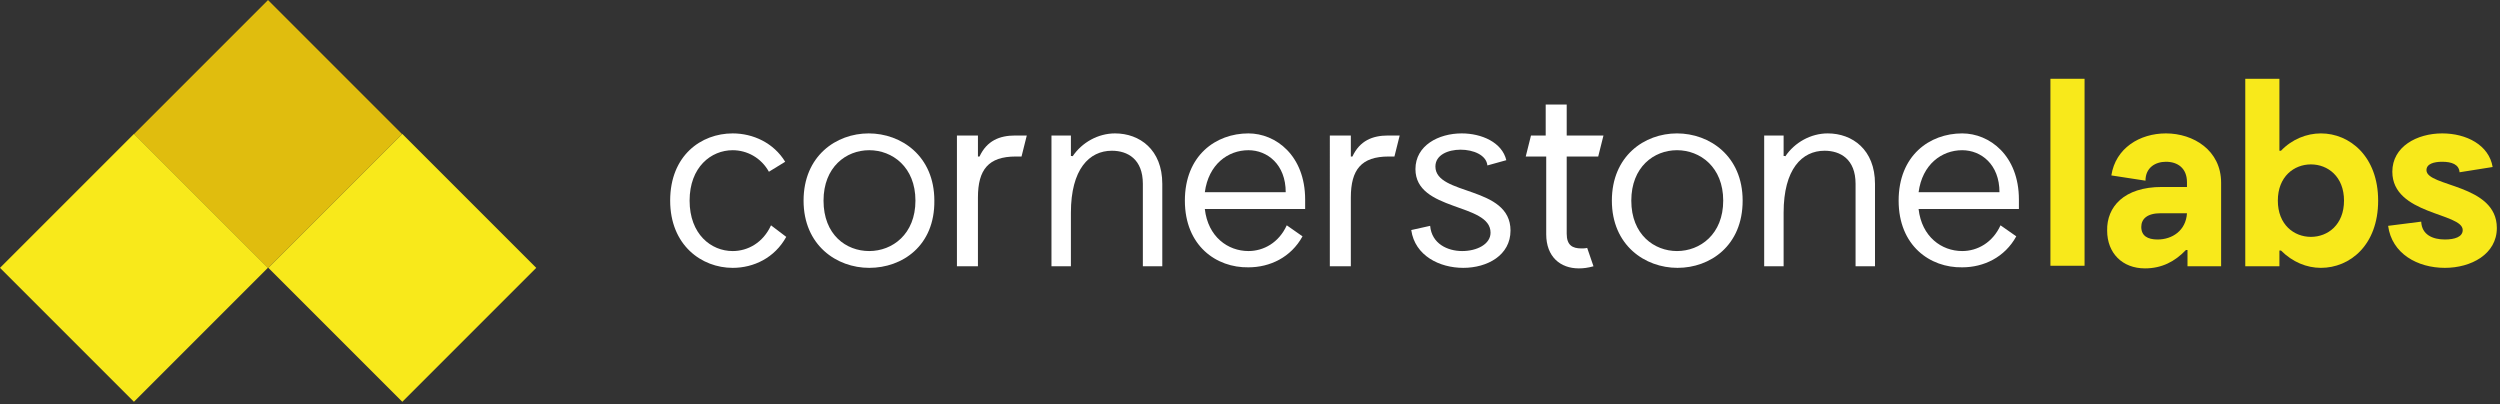
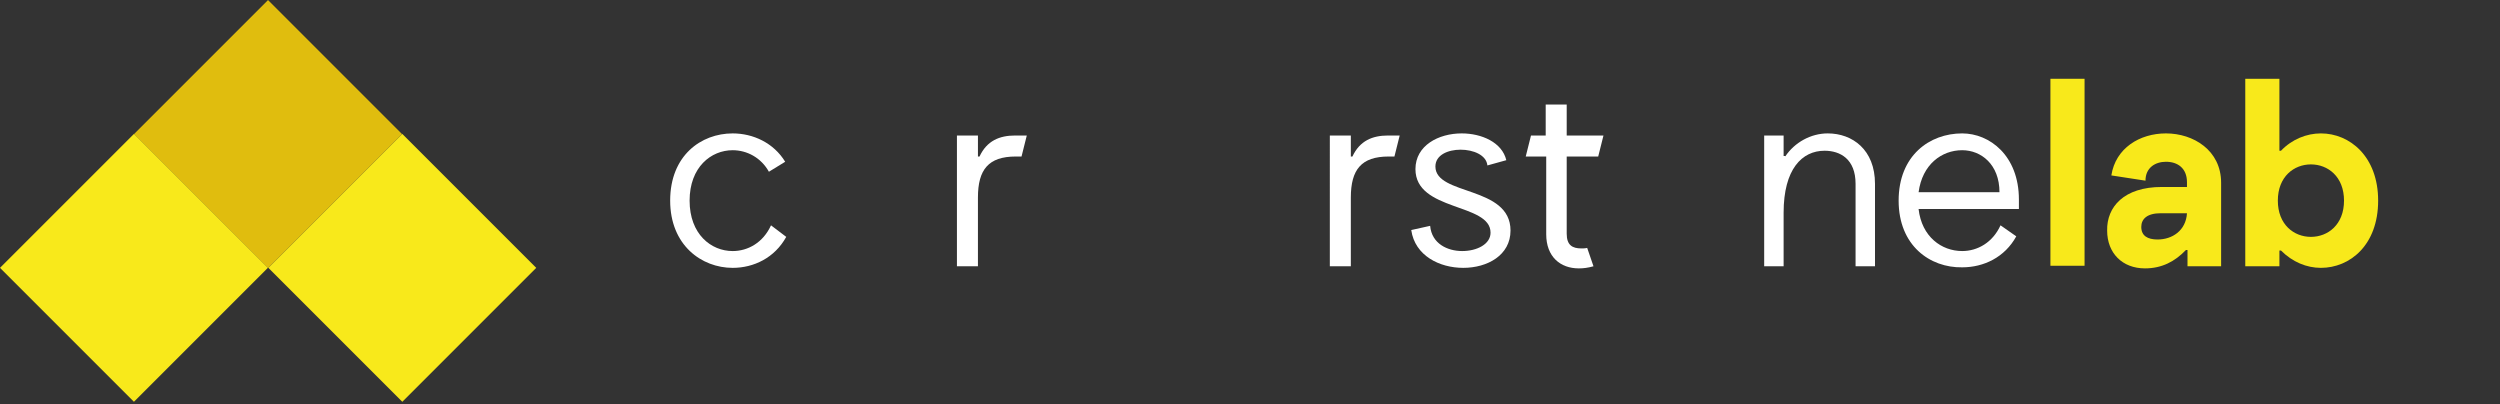
<svg xmlns="http://www.w3.org/2000/svg" version="1.1" id="Logo" x="0px" y="0px" width="476px" height="77px" viewBox="0 0 476 77" style="enable-background:new 0 0 476 77;" xml:space="preserve">
  <rect x="0" y="0" width="476" height="77" fill="#333333" stroke="none" />
  <style type="text/css">

	.st0{fill:#E0BD0E;}
	.st1{fill:#F8E91B;}
	.st2{fill:#FFFFFF;}

</style>
  <g>
    <g id="Mark">
      <g>
        <rect x="33" y="7.5" transform="matrix(0.707 0.707 -0.707 0.707 33.002 -28.623)" class="st0" width="36.1" height="36.1" />
        <polygon class="st1" points="76.6,76.5 51.1,51 76.6,25.5 102.1,51    " />
        <polygon class="st1" points="25.5,76.5 0,51 25.5,25.5 51,51    " />
      </g>
    </g>
    <g id="Cornerstone">
      <g>
        <path class="st2" d="M149.7,45.1c-2.2,4-6.2,5.9-10.2,5.9c-5.9,0-11.9-4.3-11.9-12.8c0-8.6,5.9-12.8,11.9-12.8     c3.9,0,7.8,1.8,10,5.4l-3.1,1.9c-1.5-2.7-4.2-4.1-6.9-4.1c-4.1,0-8.2,3.2-8.2,9.6c0,6.4,4.1,9.6,8.2,9.6c2.9,0,5.8-1.6,7.3-4.9     L149.7,45.1z" />
-         <path class="st2" d="M165.5,51c-6.2,0-12.5-4.3-12.5-12.8c0-8.5,6.2-12.8,12.4-12.8c6.2,0,12.5,4.3,12.5,12.8     C178,46.8,171.8,51,165.5,51z M165.5,47.8c4.4,0,8.8-3.2,8.8-9.6c0-6.4-4.4-9.6-8.8-9.6c-4.4,0-8.7,3.2-8.7,9.6     C156.8,44.7,161.1,47.8,165.5,47.8z" />
        <path class="st2" d="M186.5,29.8c1.4-3,3.8-4,6.8-4h2.2l-1,4h-1.1c-5.2,0-7.2,2.5-7.2,7.8v13.1h-4V25.8h4v4H186.5z" />
-         <path class="st2" d="M225.6,38.2c0-8.6,5.9-12.8,12.1-12.8c5.2,0,10.8,4.2,10.8,12.6v1.8h-19.1c0.6,5.3,4.4,8,8.3,8     c2.9,0,5.8-1.6,7.3-4.9l3,2.1c-2.2,4-6.2,5.9-10.3,5.9C231.6,51,225.6,46.8,225.6,38.2z M229.4,36.6h15.4c0-5.3-3.5-8-7.1-8     C233.8,28.6,230.1,31.3,229.4,36.6z" />
        <path class="st2" d="M257.5,29.8c1.4-3,3.8-4,6.8-4h2.2l-1,4h-1.1c-5.2,0-7.2,2.5-7.2,7.8v13.1h-4V25.8h4v4H257.5z" />
        <path class="st2" d="M272.3,43c0.3,3.4,3.3,4.8,6.1,4.8c2.8,0,5.4-1.3,5.4-3.5c0-5.7-14.3-4-14.3-12.1c0-4.5,4.4-6.8,8.8-6.8     c3.8,0,7.7,1.7,8.5,5.1l-3.6,1c-0.2-2-2.7-3-5.1-3c-2.4,0-4.8,1-4.8,3.2c0,5.6,14.3,3.6,14.3,12.2c0,4.7-4.4,7.1-9,7.1     c-4.5,0-9.2-2.3-9.9-7.2L272.3,43z" />
        <path class="st2" d="M294.3,29.8h-3.8l1-4h2.8v-5.9h4v5.9h7l-1,4h-6v14.7c0,2.2,1.1,2.8,2.8,2.8c0.3,0,0.7,0,1.1-0.1l1.2,3.5     c-1.1,0.3-1.9,0.4-2.8,0.4c-3.5,0-6.2-2.2-6.2-6.5V29.8z" />
-         <path class="st2" d="M319.4,51c-6.2,0-12.5-4.3-12.5-12.8c0-8.5,6.2-12.8,12.4-12.8c6.2,0,12.5,4.3,12.5,12.8     C331.8,46.8,325.6,51,319.4,51z M319.3,47.8c4.4,0,8.8-3.2,8.8-9.6c0-6.4-4.4-9.6-8.8-9.6c-4.4,0-8.7,3.2-8.7,9.6     C310.6,44.7,315,47.8,319.3,47.8z" />
-         <path class="st2" d="M204.2,29.8c1.8-2.7,4.9-4.4,8.1-4.4c4.7,0,9,3.1,9,9.6v15.7h-3.7V35c0-4.7-2.9-6.3-5.9-6.3     c-4.3,0-7.8,3.5-7.8,11.8v10.2h-3.7V25.8h3.7v3.9H204.2z" />
        <path class="st2" d="M361.5,38.2c0-8.6,5.9-12.8,12.1-12.8c5.2,0,10.8,4.2,10.8,12.6v1.8h-19.1c0.6,5.3,4.4,8,8.3,8     c2.9,0,5.8-1.6,7.3-4.9l3,2.1c-2.2,4-6.2,5.9-10.3,5.9C367.5,51,361.5,46.8,361.5,38.2z M365.3,36.6h15.4c0-5.3-3.5-8-7.1-8     C369.7,28.6,366,31.3,365.3,36.6z" />
        <path class="st2" d="M339.9,29.8c1.8-2.7,4.9-4.4,8.1-4.4c4.7,0,9,3.1,9,9.6v15.7h-3.7V35c0-4.7-2.9-6.3-5.9-6.3     c-4.3,0-7.8,3.5-7.8,11.8v10.2h-3.7V25.8h3.7v3.9H339.9z" />
      </g>
    </g>
    <g id="Labs">
      <g>
        <path class="st1" d="M396.9,50.6h-6.5V15h6.5V50.6z" />
        <path class="st1" d="M411.6,35.6h4.8v-0.9c0-2.7-1.8-3.9-4-3.9c-2,0-3.9,1.1-3.9,3.6l-6.5-1c0.8-5.2,5.4-8,10.4-8     c5.2,0,10.5,3.2,10.5,9.4v15.9h-6.4v-3.1h-0.3c-2.1,2.2-4.6,3.5-7.8,3.5c-4.3,0-7.2-2.9-7.2-7.2     C401.1,39.4,404.4,35.6,411.6,35.6z M416.4,40.6h-5c-2.6,0-3.7,1.1-3.7,2.6c0,1.7,1.2,2.4,3.1,2.4     C413.6,45.6,416.2,43.9,416.4,40.6z" />
        <path class="st1" d="M434,50.7h-6.5V15h6.5v13.7h0.3c2.1-2.2,4.9-3.3,7.6-3.3c5.5,0,10.9,4.4,10.9,12.8c0,8.5-5.4,12.8-10.9,12.8     c-2.7,0-5.4-1.1-7.6-3.3H434V50.7z M440,45.1c3.2,0,6.3-2.3,6.3-6.9c0-4.6-3.1-6.9-6.3-6.9c-3.2,0-6.3,2.3-6.3,6.9     C433.7,42.8,436.8,45.1,440,45.1z" />
-         <path class="st1" d="M461,42.2c0.1,2.5,2.2,3.4,4.5,3.4c1.9,0,3.4-0.5,3.4-1.8c0-3.3-13.4-2.9-13.4-11.1c0-4.8,4.7-7.3,9.5-7.3     c4.6,0,8.9,2.2,9.6,6.4l-6.3,1c-0.1-1.5-1.5-2-3.3-2c-1.6,0-3,0.4-3,1.6c0,3.2,13.4,2.6,13.4,11c0,5-4.9,7.6-9.9,7.6     c-5.2,0-10.1-2.7-10.8-8L461,42.2z" />
      </g>
    </g>
  </g>
</svg>